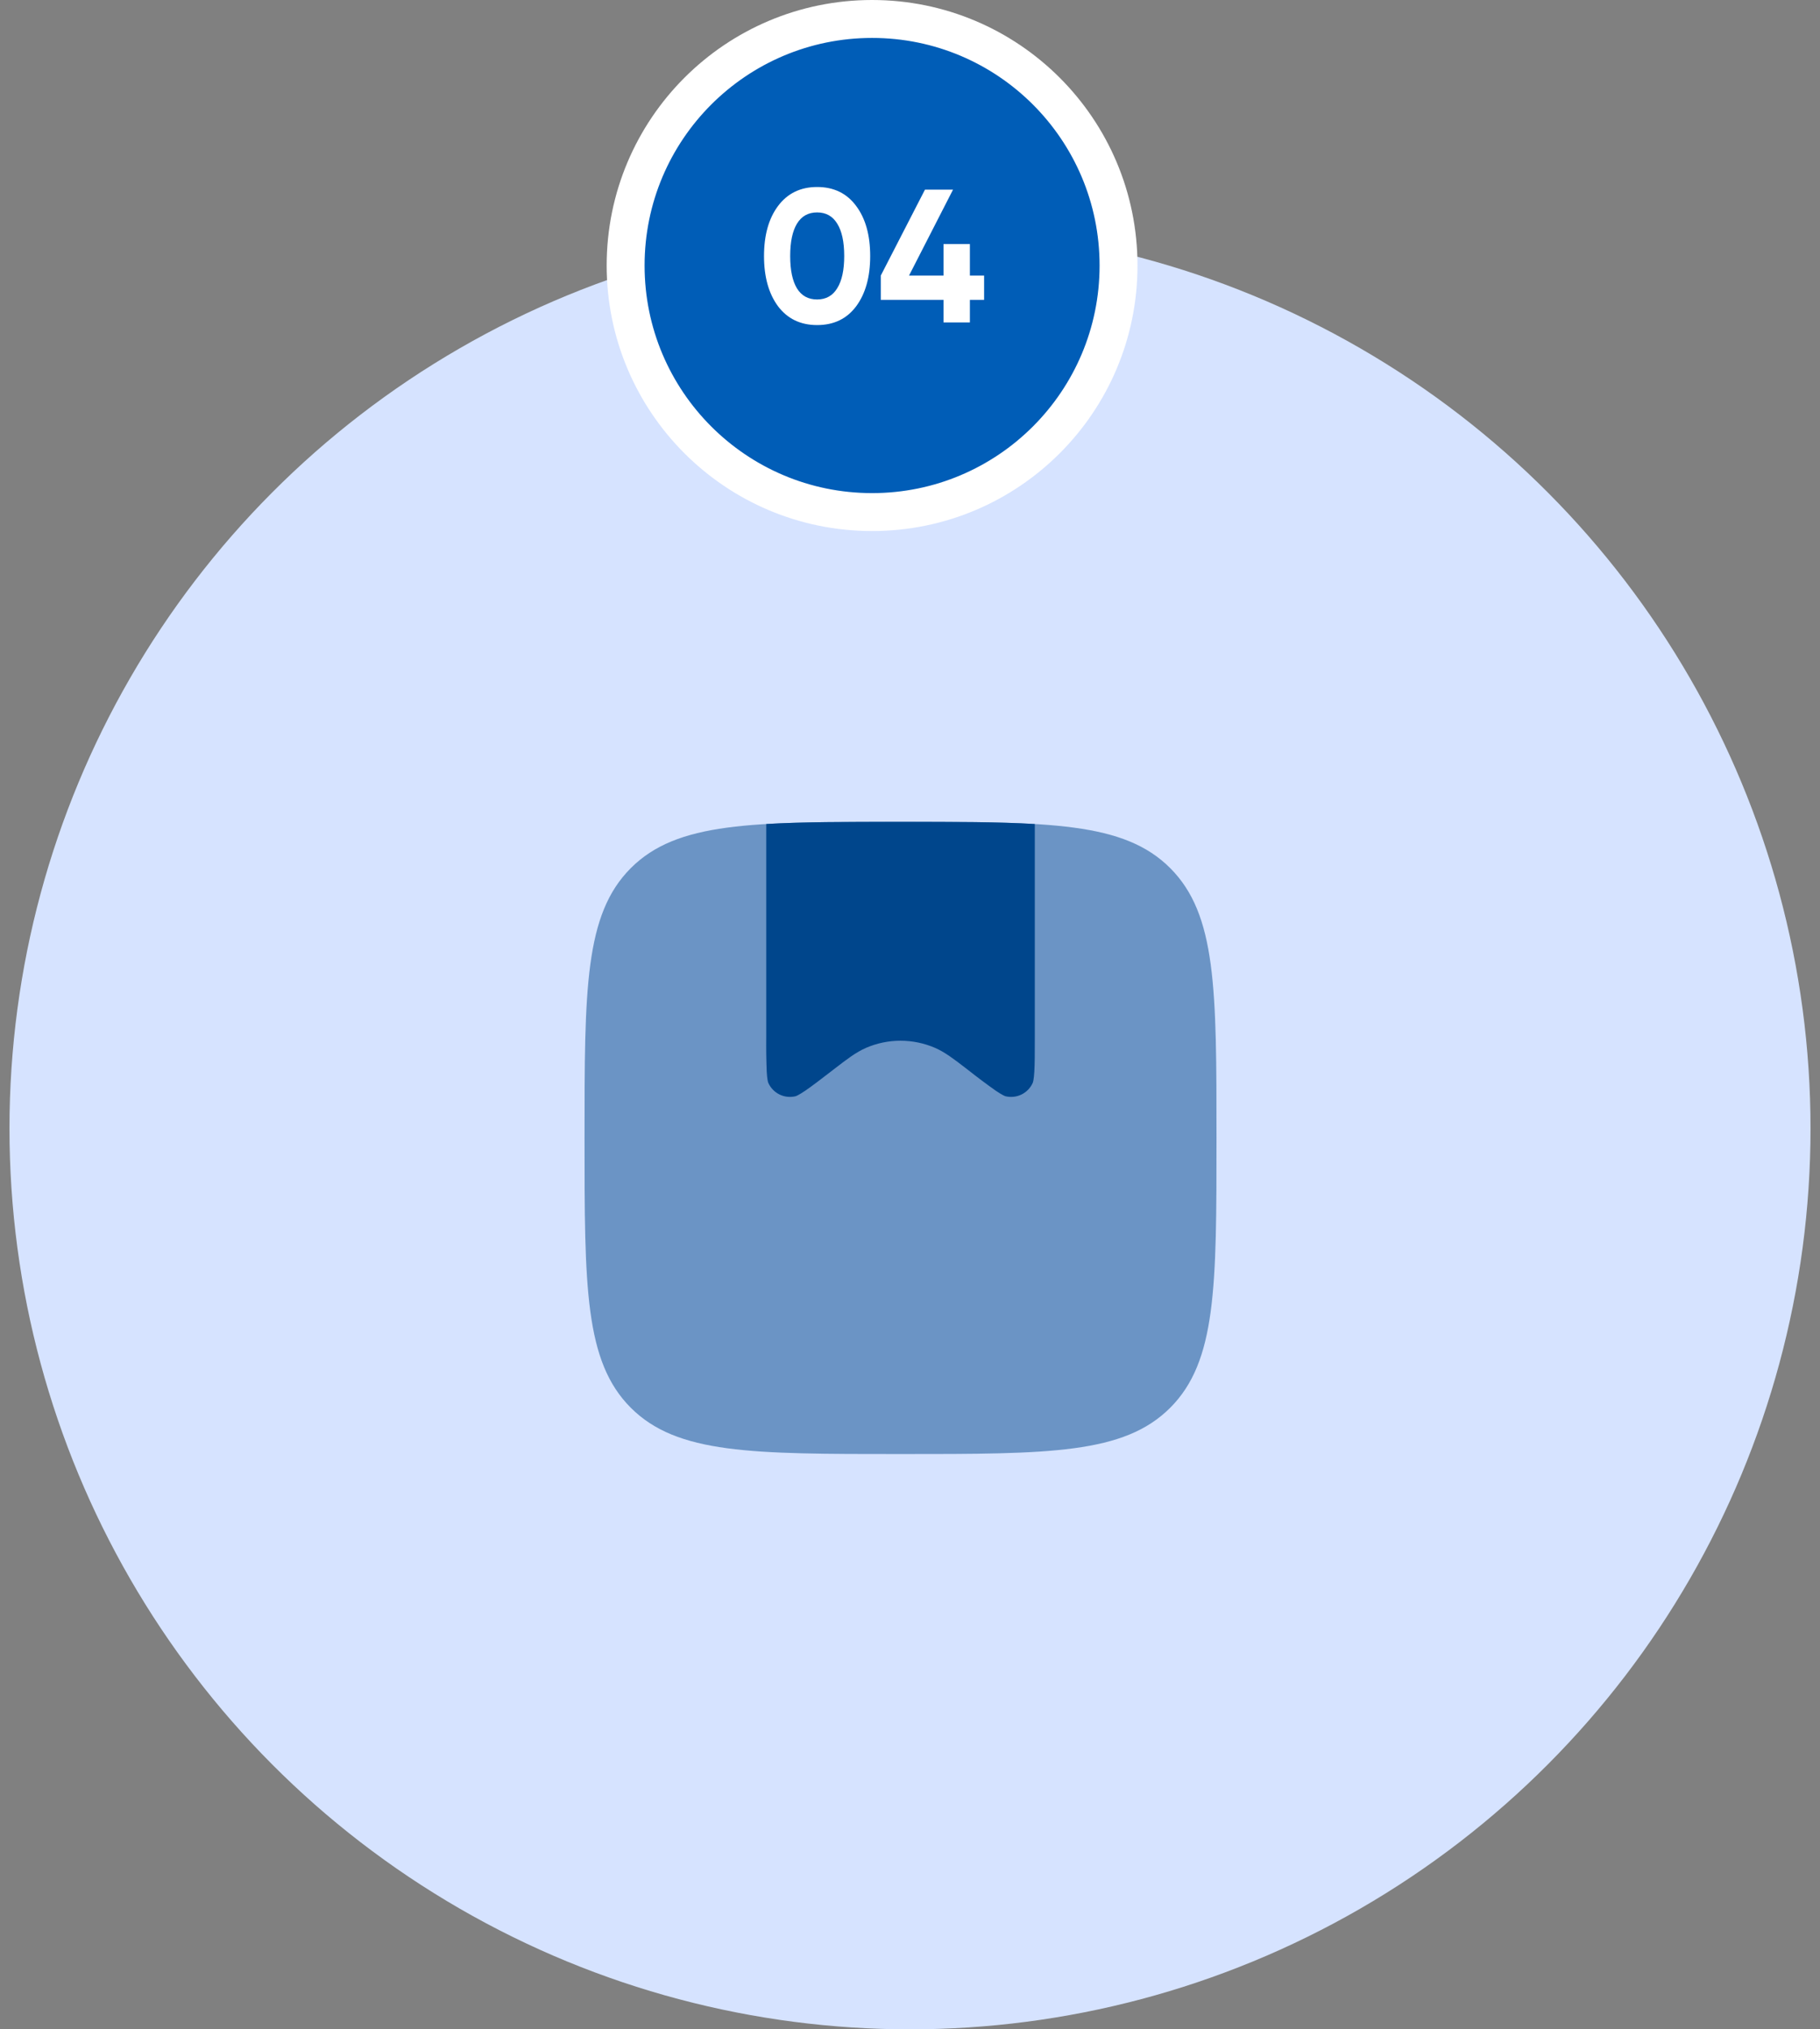
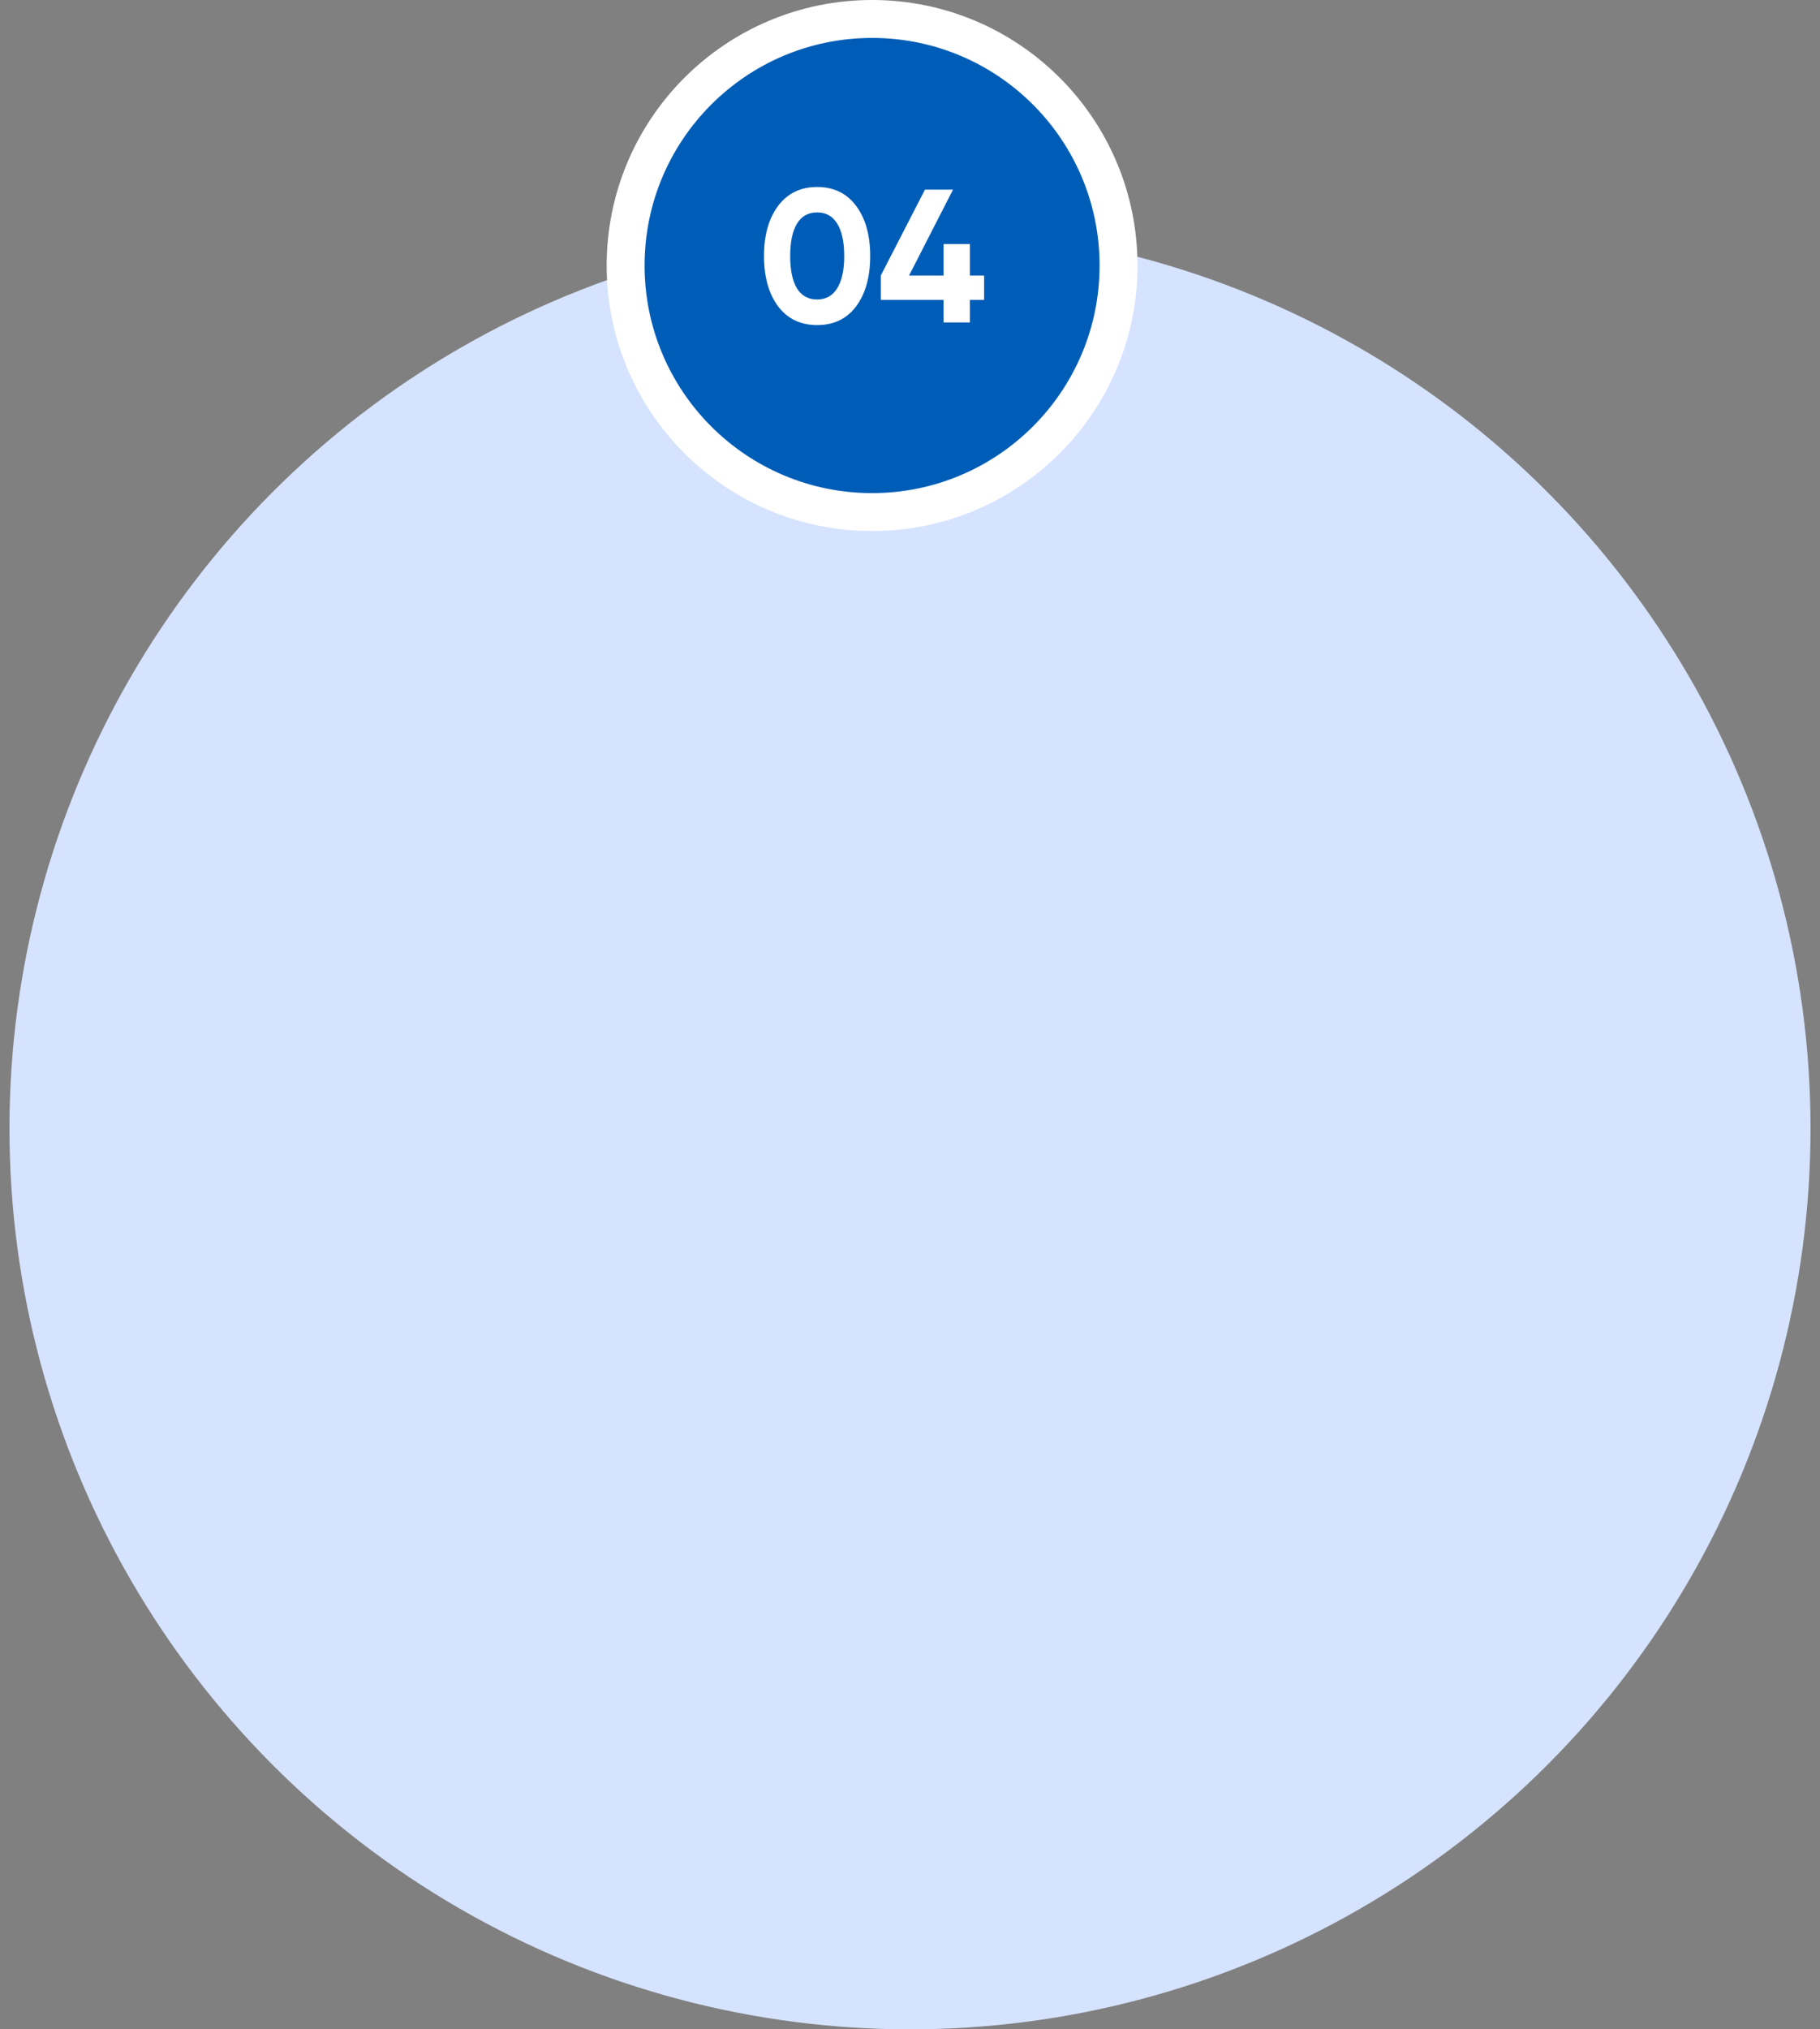
<svg xmlns="http://www.w3.org/2000/svg" width="96" height="107" viewBox="0 0 96 107" fill="none">
  <rect x="0" y="0" width="96" height="107" fill="#808080" stroke="none" />
  <circle cx="48" cy="59.5" r="47.5" fill="#D6E3FF" />
-   <path opacity="0.5" d="M33.273 74.227C35.717 76.667 39.643 76.667 47.5 76.667C55.357 76.667 59.285 76.667 61.725 74.227C64.167 71.783 64.167 67.857 64.167 60C64.167 52.143 64.167 48.215 61.725 45.773C59.287 43.333 55.357 43.333 47.5 43.333C39.643 43.333 35.715 43.333 33.273 45.773C30.833 48.217 30.833 52.143 30.833 60C30.833 67.857 30.833 71.785 33.273 74.227Z" fill="#00468C" />
-   <path d="M40.442 56.497C40.418 55.891 40.41 55.286 40.417 54.68V43.447C42.343 43.333 44.667 43.333 47.5 43.333C50.333 43.333 52.657 43.333 54.583 43.448V54.68C54.583 55.507 54.583 56.073 54.558 56.497C54.533 56.933 54.487 57.068 54.475 57.093C54.356 57.361 54.148 57.578 53.885 57.708C53.623 57.837 53.323 57.87 53.038 57.802C53.012 57.795 52.877 57.748 52.513 57.502C52.02 57.152 51.535 56.789 51.06 56.413L50.948 56.327C50.332 55.852 49.85 55.482 49.327 55.253C48.75 55.003 48.129 54.874 47.5 54.874C46.871 54.874 46.25 55.003 45.673 55.253C45.15 55.482 44.668 55.852 44.052 56.327L43.94 56.413C43.285 56.918 42.835 57.263 42.485 57.502C42.123 57.748 41.988 57.795 41.962 57.802C41.677 57.87 41.377 57.837 41.115 57.708C40.852 57.578 40.644 57.361 40.525 57.093C40.513 57.068 40.467 56.933 40.442 56.497Z" fill="#00468C" />
  <circle cx="46" cy="14" r="13" fill="#005DB7" stroke="white" stroke-width="2" />
  <path d="M43.1 17.14C42.227 17.14 41.54 16.81 41.04 16.15C40.547 15.483 40.3 14.6 40.3 13.5C40.3 12.4 40.547 11.52 41.04 10.86C41.54 10.193 42.227 9.86 43.1 9.86C43.98 9.86 44.667 10.193 45.16 10.86C45.654 11.52 45.9 12.4 45.9 13.5C45.9 14.6 45.654 15.483 45.16 16.15C44.667 16.81 43.98 17.14 43.1 17.14ZM42.04 15.21C42.28 15.597 42.633 15.79 43.1 15.79C43.567 15.79 43.92 15.593 44.16 15.2C44.407 14.807 44.53 14.24 44.53 13.5C44.53 12.753 44.407 12.183 44.16 11.79C43.92 11.397 43.567 11.2 43.1 11.2C42.633 11.2 42.28 11.397 42.04 11.79C41.8 12.183 41.68 12.753 41.68 13.5C41.68 14.247 41.8 14.817 42.04 15.21ZM51.909 14.53V15.81H51.159V17H49.769V15.81H46.459V14.53L48.789 10H50.269L47.949 14.53H49.769V12.87H51.159V14.53H51.909Z" fill="white" />
</svg>